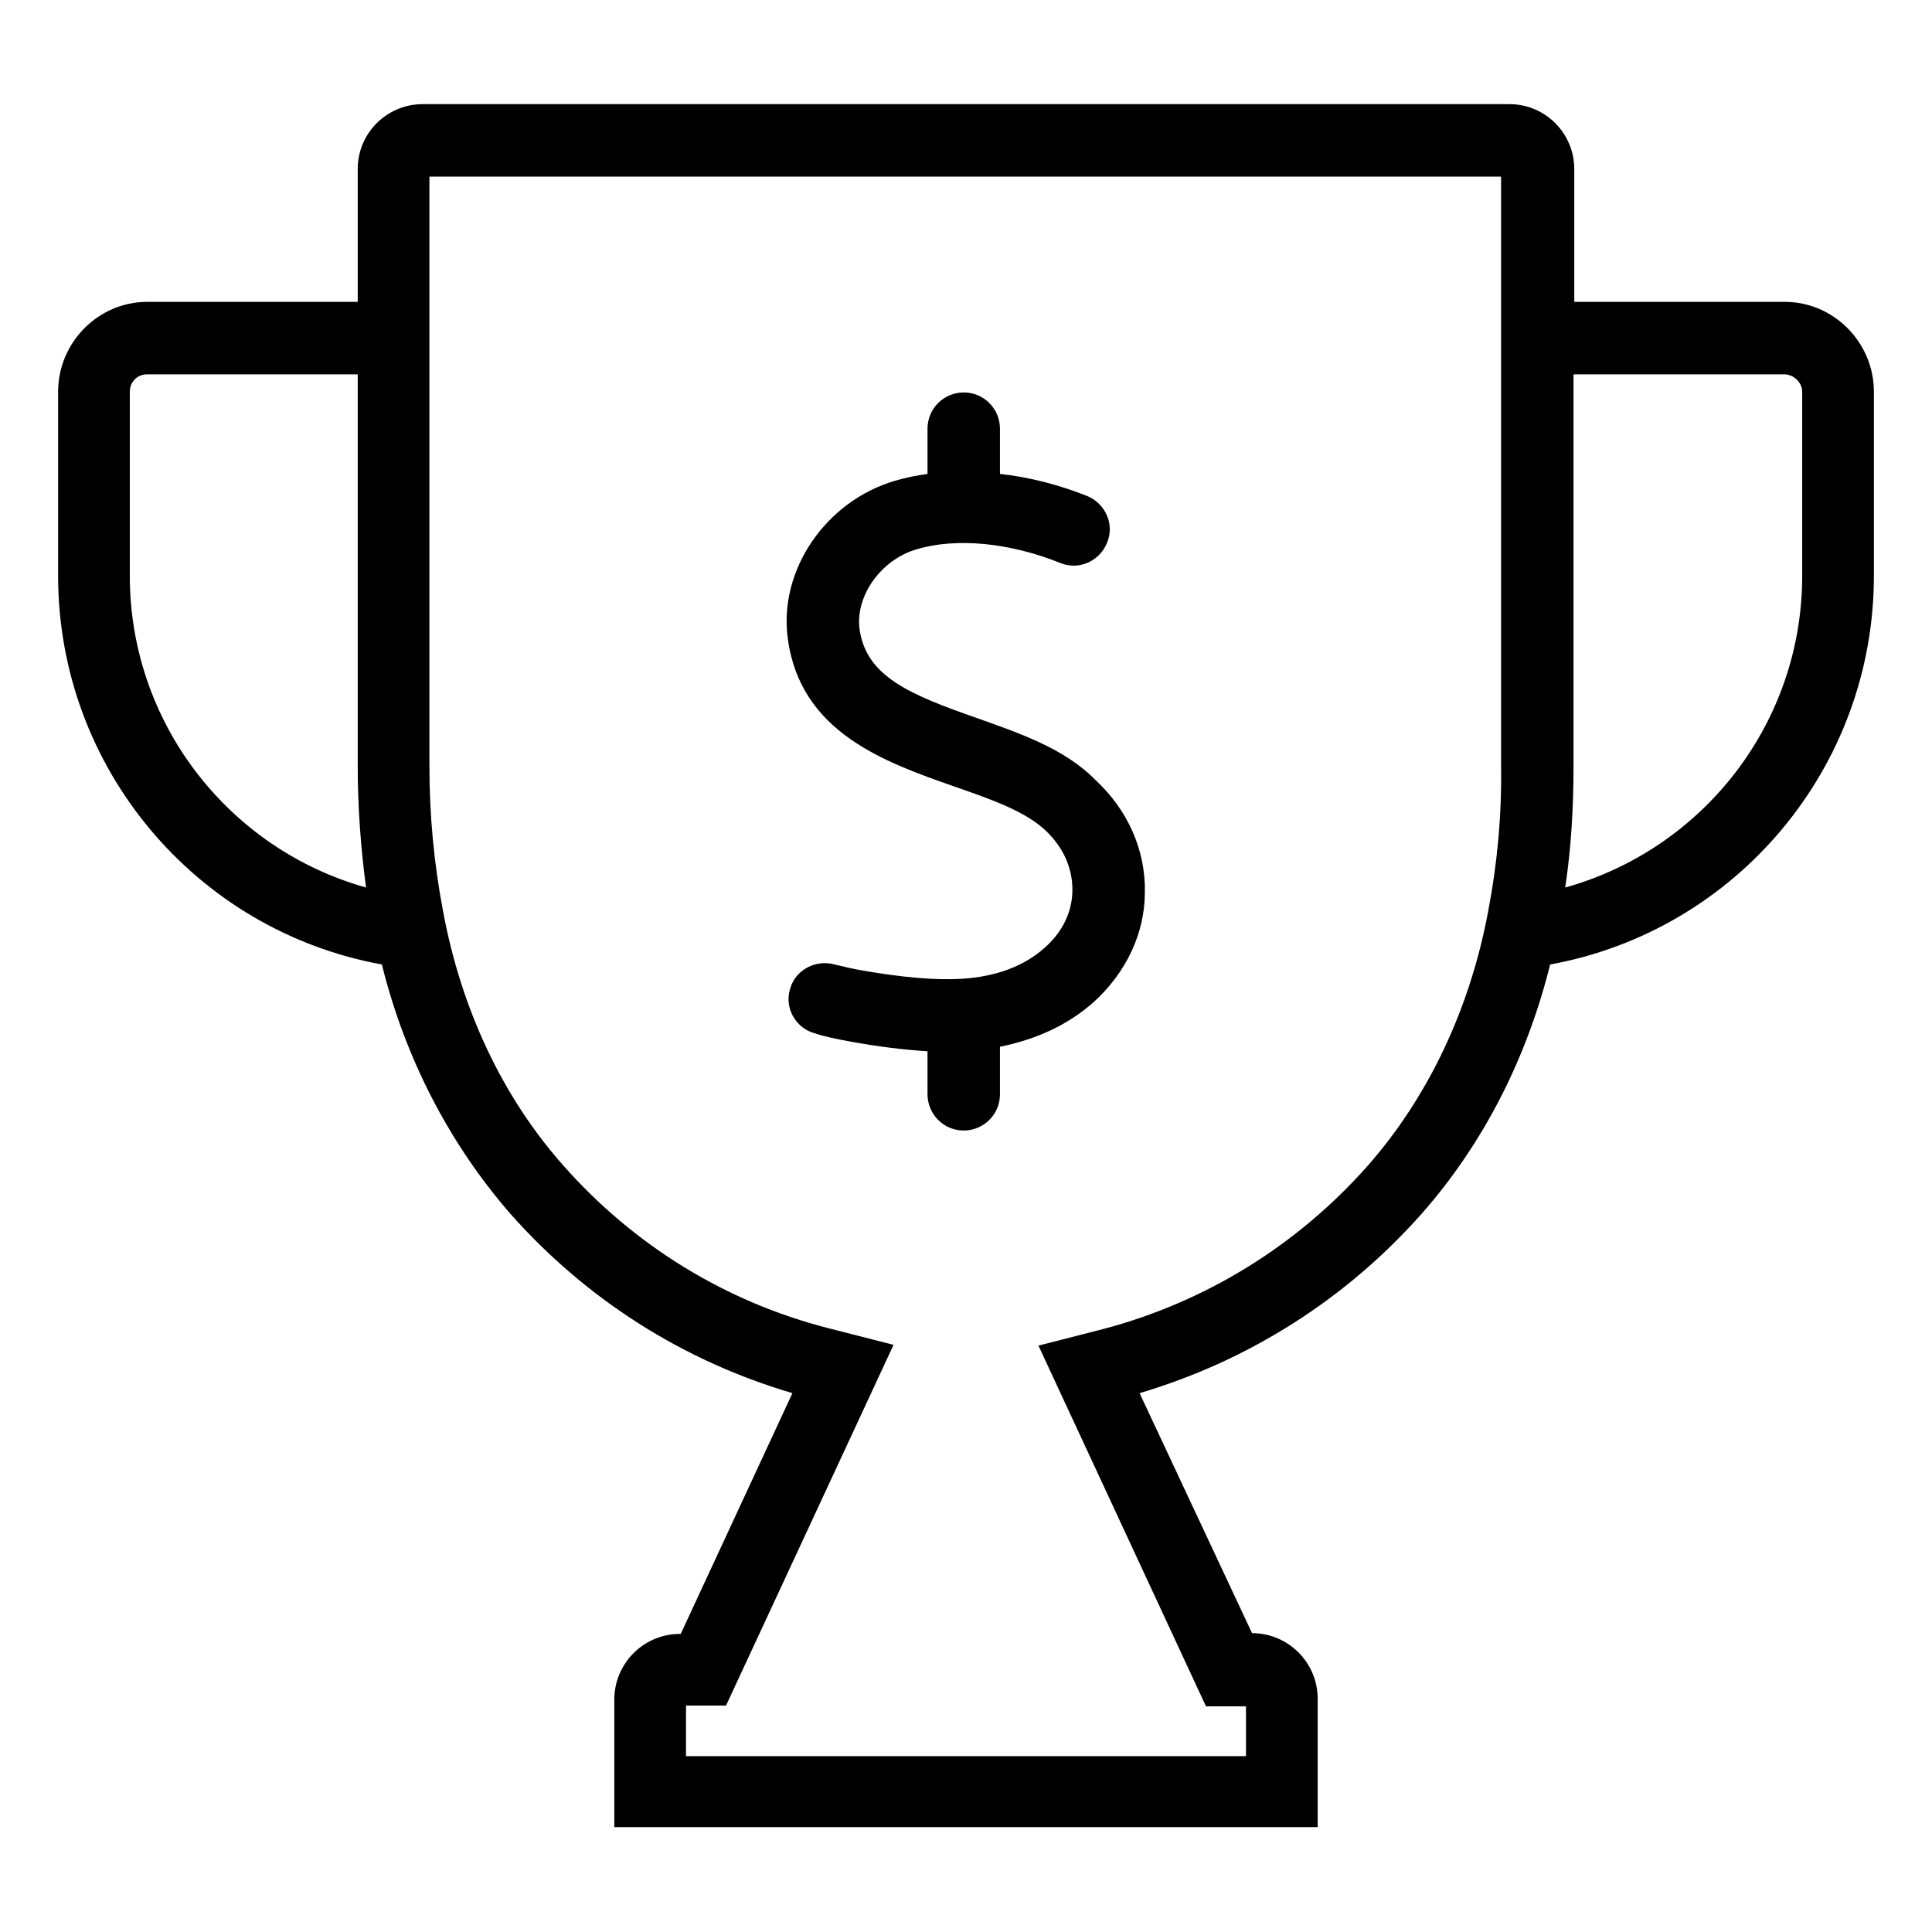
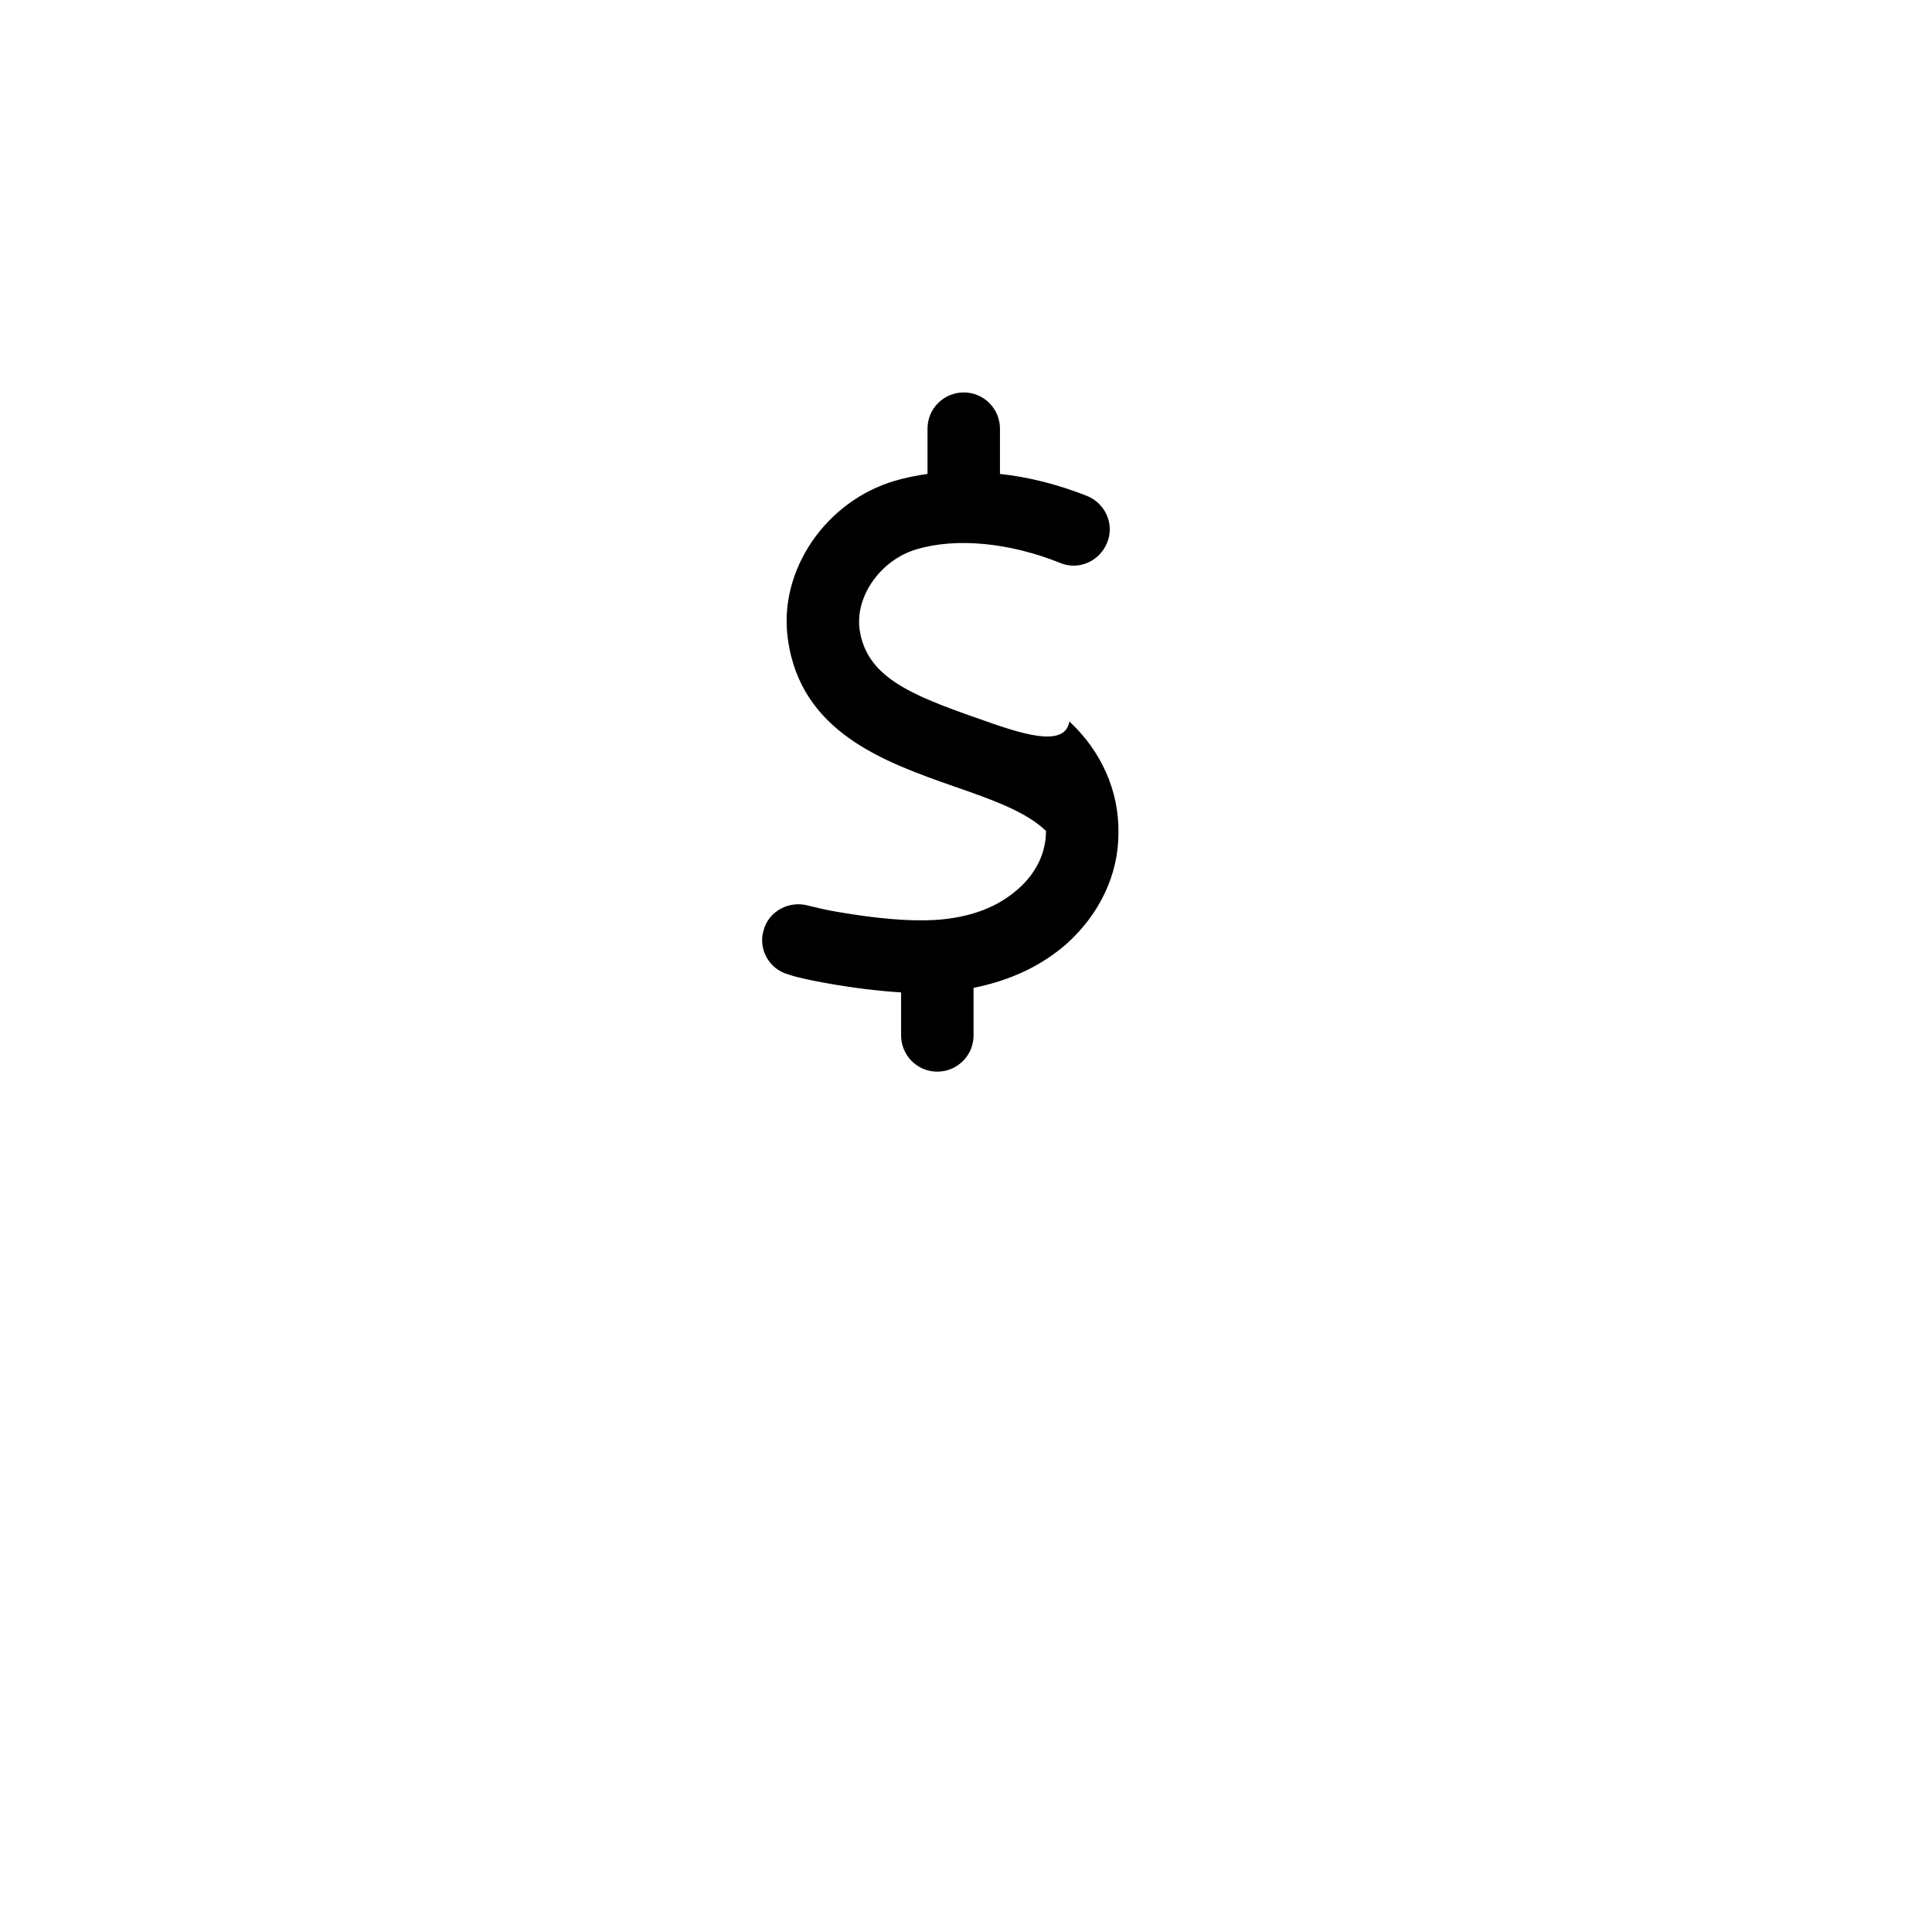
<svg xmlns="http://www.w3.org/2000/svg" fill="#000000" width="800px" height="800px" viewBox="0 0 256 256" id="Layer_1" version="1.1" xml:space="preserve">
  <g>
-     <path d="M129.6,95.2c-9.2-3.2-14.8-5.6-15.7-11.8c-0.6-4.4,2.8-9.2,7.5-10.6c5.3-1.6,12.4-0.9,19.1,1.8c2.4,1,5.2-0.2,6.2-2.7   c1-2.4-0.2-5.2-2.7-6.2c-3.8-1.5-7.7-2.5-11.5-2.9v-6c0-2.6-2.1-4.8-4.8-4.8c-2.6,0-4.8,2.1-4.8,4.8v6c-1.5,0.2-2.9,0.5-4.3,0.9   c-9.2,2.7-15.5,11.9-14.2,21c1.7,12.4,12.9,16.3,22,19.5c4.9,1.7,9.5,3.3,12.2,5.9c2.3,2.2,3.5,4.9,3.5,7.8c0,2.9-1.3,5.6-3.7,7.7   c-2.7,2.4-6.3,3.8-11,4.1c-3.6,0.2-7.9-0.2-13.1-1.1c-1.2-0.2-2.5-0.5-3.7-0.8c-2.5-0.7-5.2,0.7-5.9,3.2c-0.8,2.5,0.7,5.2,3.2,5.9   c1.5,0.5,3.1,0.8,4.7,1.1c3.8,0.7,7.2,1.1,10.3,1.3v5.7c0,2.6,2.1,4.8,4.8,4.8c2.6,0,4.8-2.1,4.8-4.8v-6.3c4.9-1,9-2.9,12.4-5.9   c4.3-3.9,6.8-9.1,6.8-14.6c0.1-5.6-2.3-10.9-6.5-14.8C141.1,99.2,135.2,97.2,129.6,95.2z" />
-     <path d="M236.5,40h-27.9l0-17.6c0-4.7-3.8-8.6-8.6-8.6H56c-4.7,0-8.6,3.8-8.6,8.6l0,17.6H19.5C13,40,7.7,45.4,7.7,51.9v24.4   c0,25.4,18.2,47,42.9,51.5c3.1,12.5,9,23.8,17,33c10,11.3,22.8,19.5,37.4,23.8l-14.8,31.9h-0.1c-4.8,0-8.7,3.9-8.7,8.7v16.9h93.2   v-17c0-4.8-3.9-8.7-8.7-8.7L151,184.6c14.5-4.3,27.4-12.5,37.4-23.8c8.1-9.2,13.9-20.5,17-33c24.7-4.5,42.9-26.1,42.9-51.5V51.9   C248.3,45.4,243,40,236.5,40z M17.2,76.3V51.9c0-1.3,1-2.3,2.3-2.3h27.9l0,51.9c0,5.4,0.4,10.8,1.1,16.1   C30.3,112.5,17.2,95.8,17.2,76.3z M197.2,120.7c-2.4,12.9-7.9,24.6-16,33.8c-9.3,10.5-21.4,18-35,21.6l-8.6,2.2l22.2,47.8h5.3v6.6   H90.9V226h5.3l22.2-47.8l-8.6-2.2C96.1,172.5,84,165,74.7,154.5c-8.1-9.1-13.6-20.8-16-33.8c-1.2-6.3-1.8-12.7-1.8-19.2l0-78.1h142   l0,78.1C199,108,198.4,114.4,197.2,120.7z M238.8,76.3c0,19.5-13.1,36.2-31.4,41.3c0.8-5.3,1.1-10.7,1.1-16.1l0-51.9h27.9   c1.3,0,2.4,1.1,2.4,2.3V76.3z" />
+     <path d="M129.6,95.2c-9.2-3.2-14.8-5.6-15.7-11.8c-0.6-4.4,2.8-9.2,7.5-10.6c5.3-1.6,12.4-0.9,19.1,1.8c2.4,1,5.2-0.2,6.2-2.7   c1-2.4-0.2-5.2-2.7-6.2c-3.8-1.5-7.7-2.5-11.5-2.9v-6c0-2.6-2.1-4.8-4.8-4.8c-2.6,0-4.8,2.1-4.8,4.8v6c-1.5,0.2-2.9,0.5-4.3,0.9   c-9.2,2.7-15.5,11.9-14.2,21c1.7,12.4,12.9,16.3,22,19.5c4.9,1.7,9.5,3.3,12.2,5.9c0,2.9-1.3,5.6-3.7,7.7   c-2.7,2.4-6.3,3.8-11,4.1c-3.6,0.2-7.9-0.2-13.1-1.1c-1.2-0.2-2.5-0.5-3.7-0.8c-2.5-0.7-5.2,0.7-5.9,3.2c-0.8,2.5,0.7,5.2,3.2,5.9   c1.5,0.5,3.1,0.8,4.7,1.1c3.8,0.7,7.2,1.1,10.3,1.3v5.7c0,2.6,2.1,4.8,4.8,4.8c2.6,0,4.8-2.1,4.8-4.8v-6.3c4.9-1,9-2.9,12.4-5.9   c4.3-3.9,6.8-9.1,6.8-14.6c0.1-5.6-2.3-10.9-6.5-14.8C141.1,99.2,135.2,97.2,129.6,95.2z" />
  </g>
</svg>